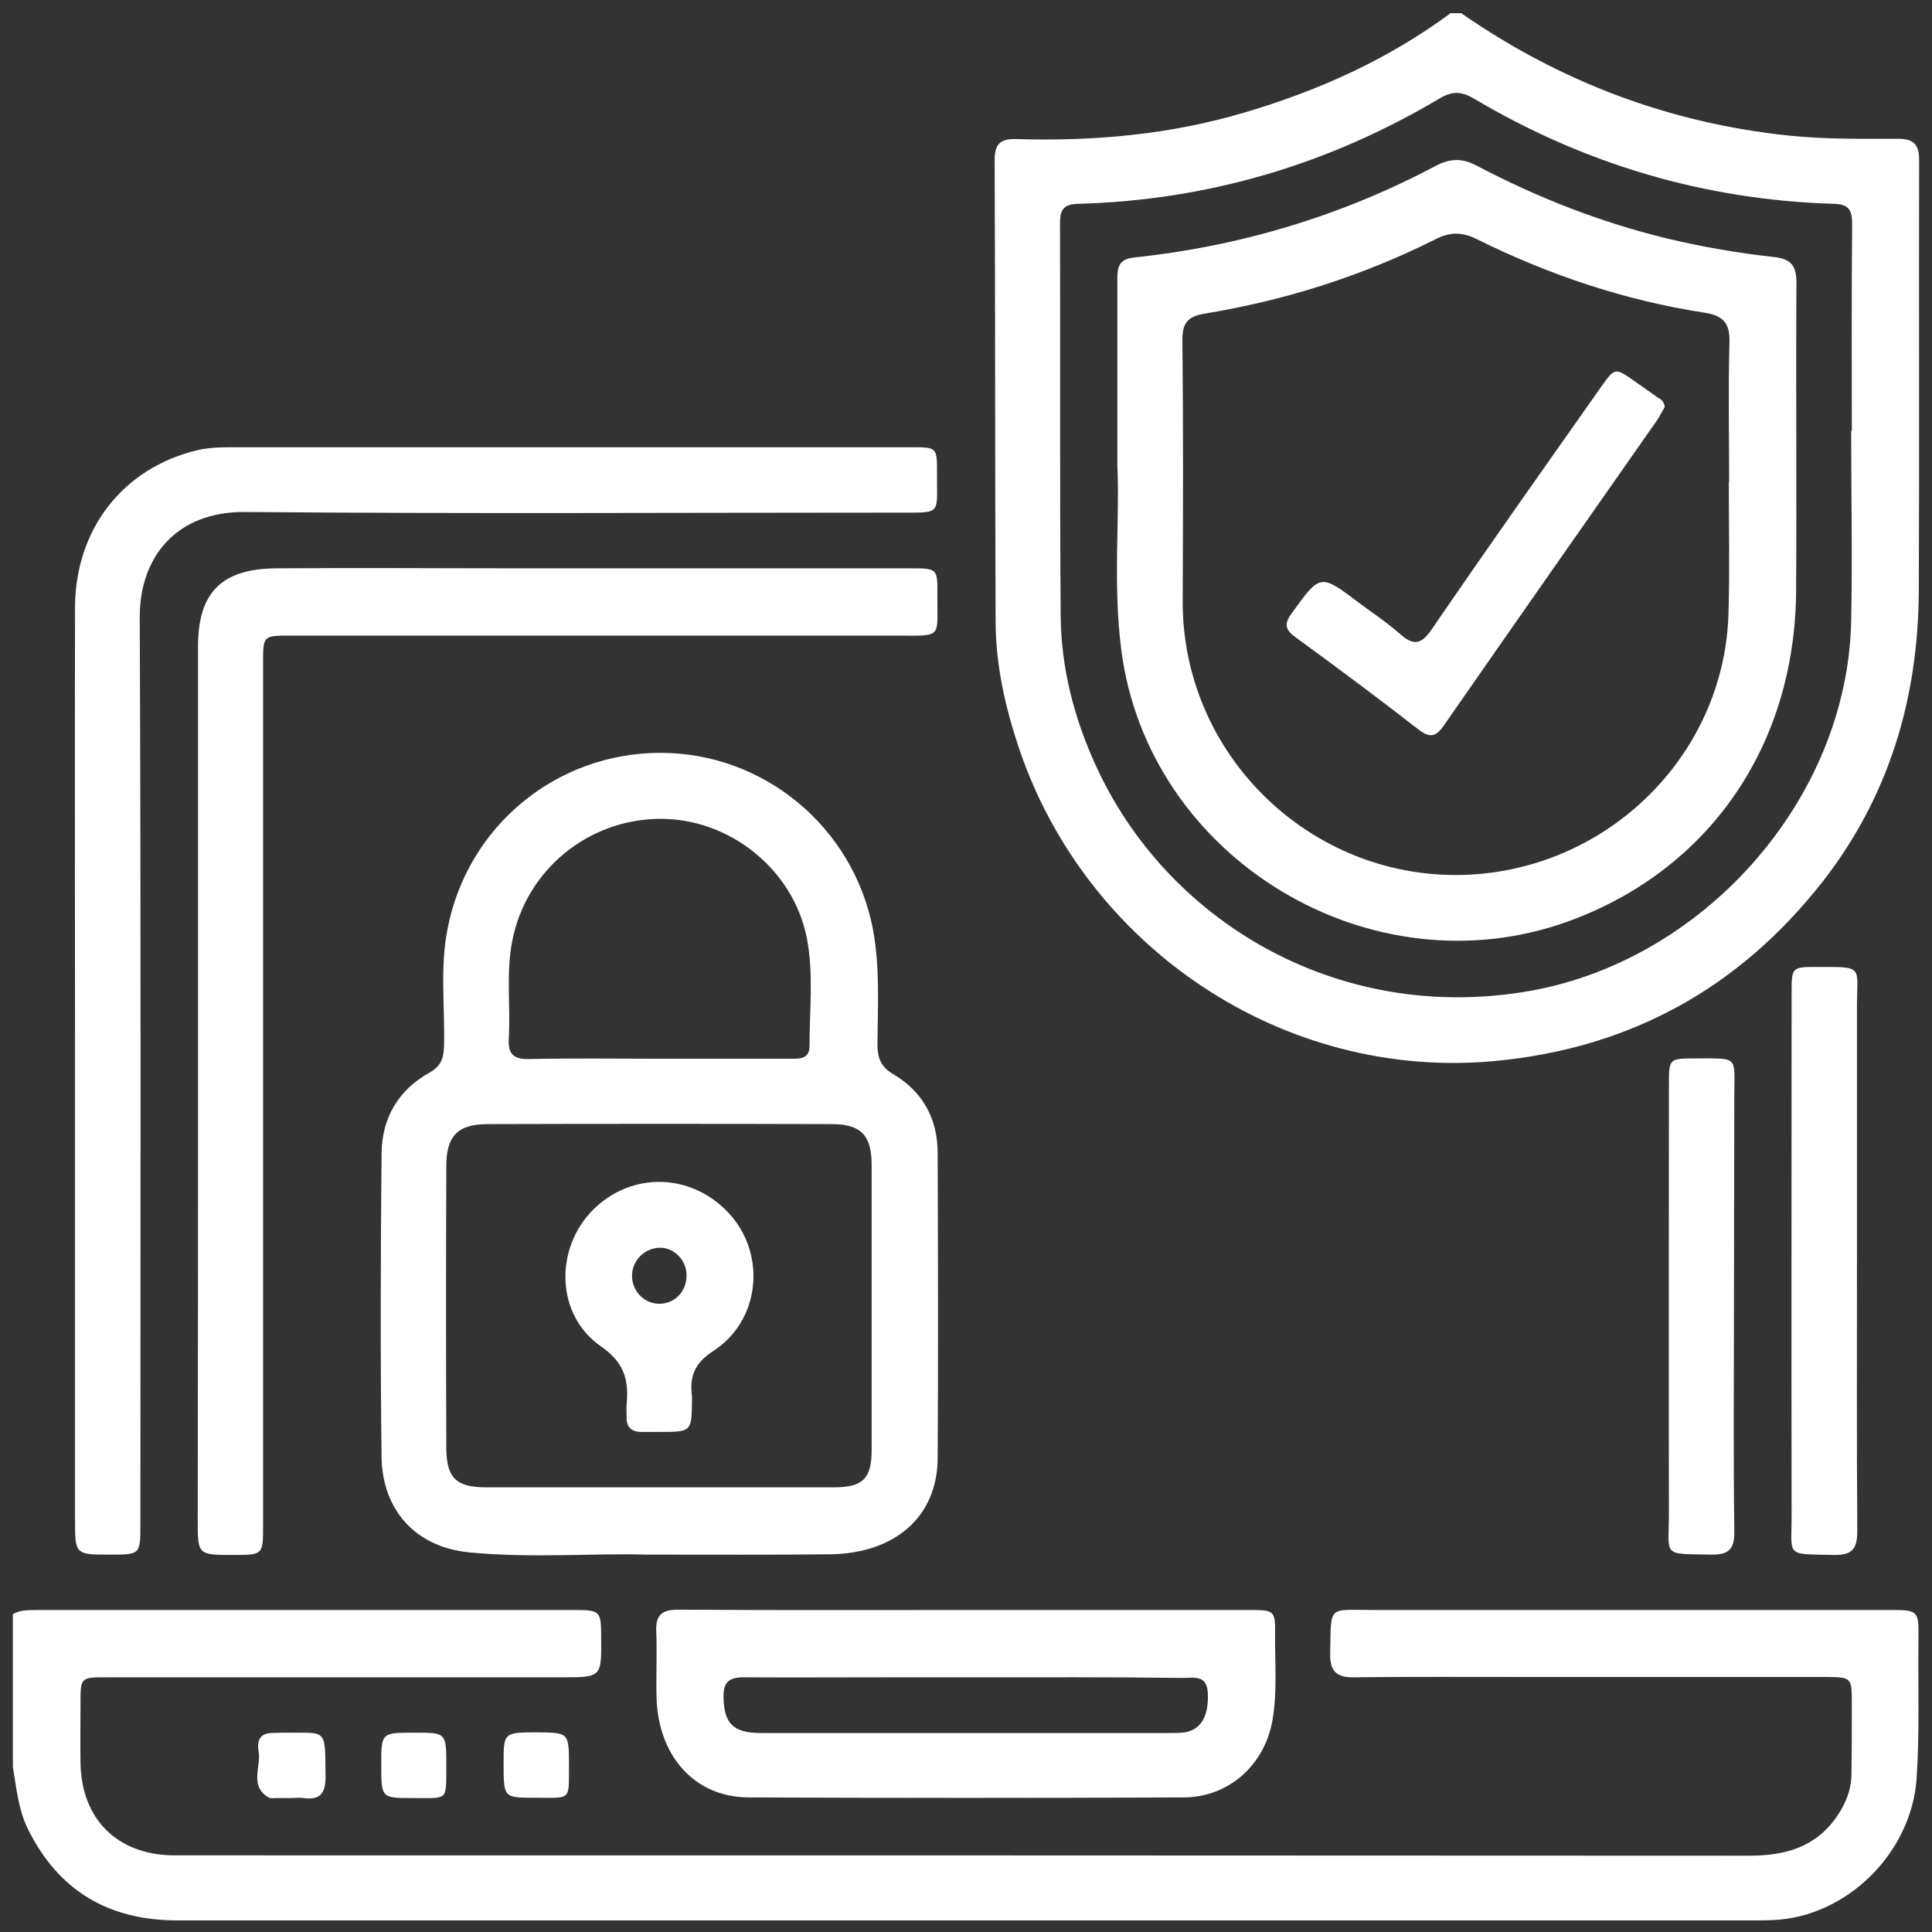
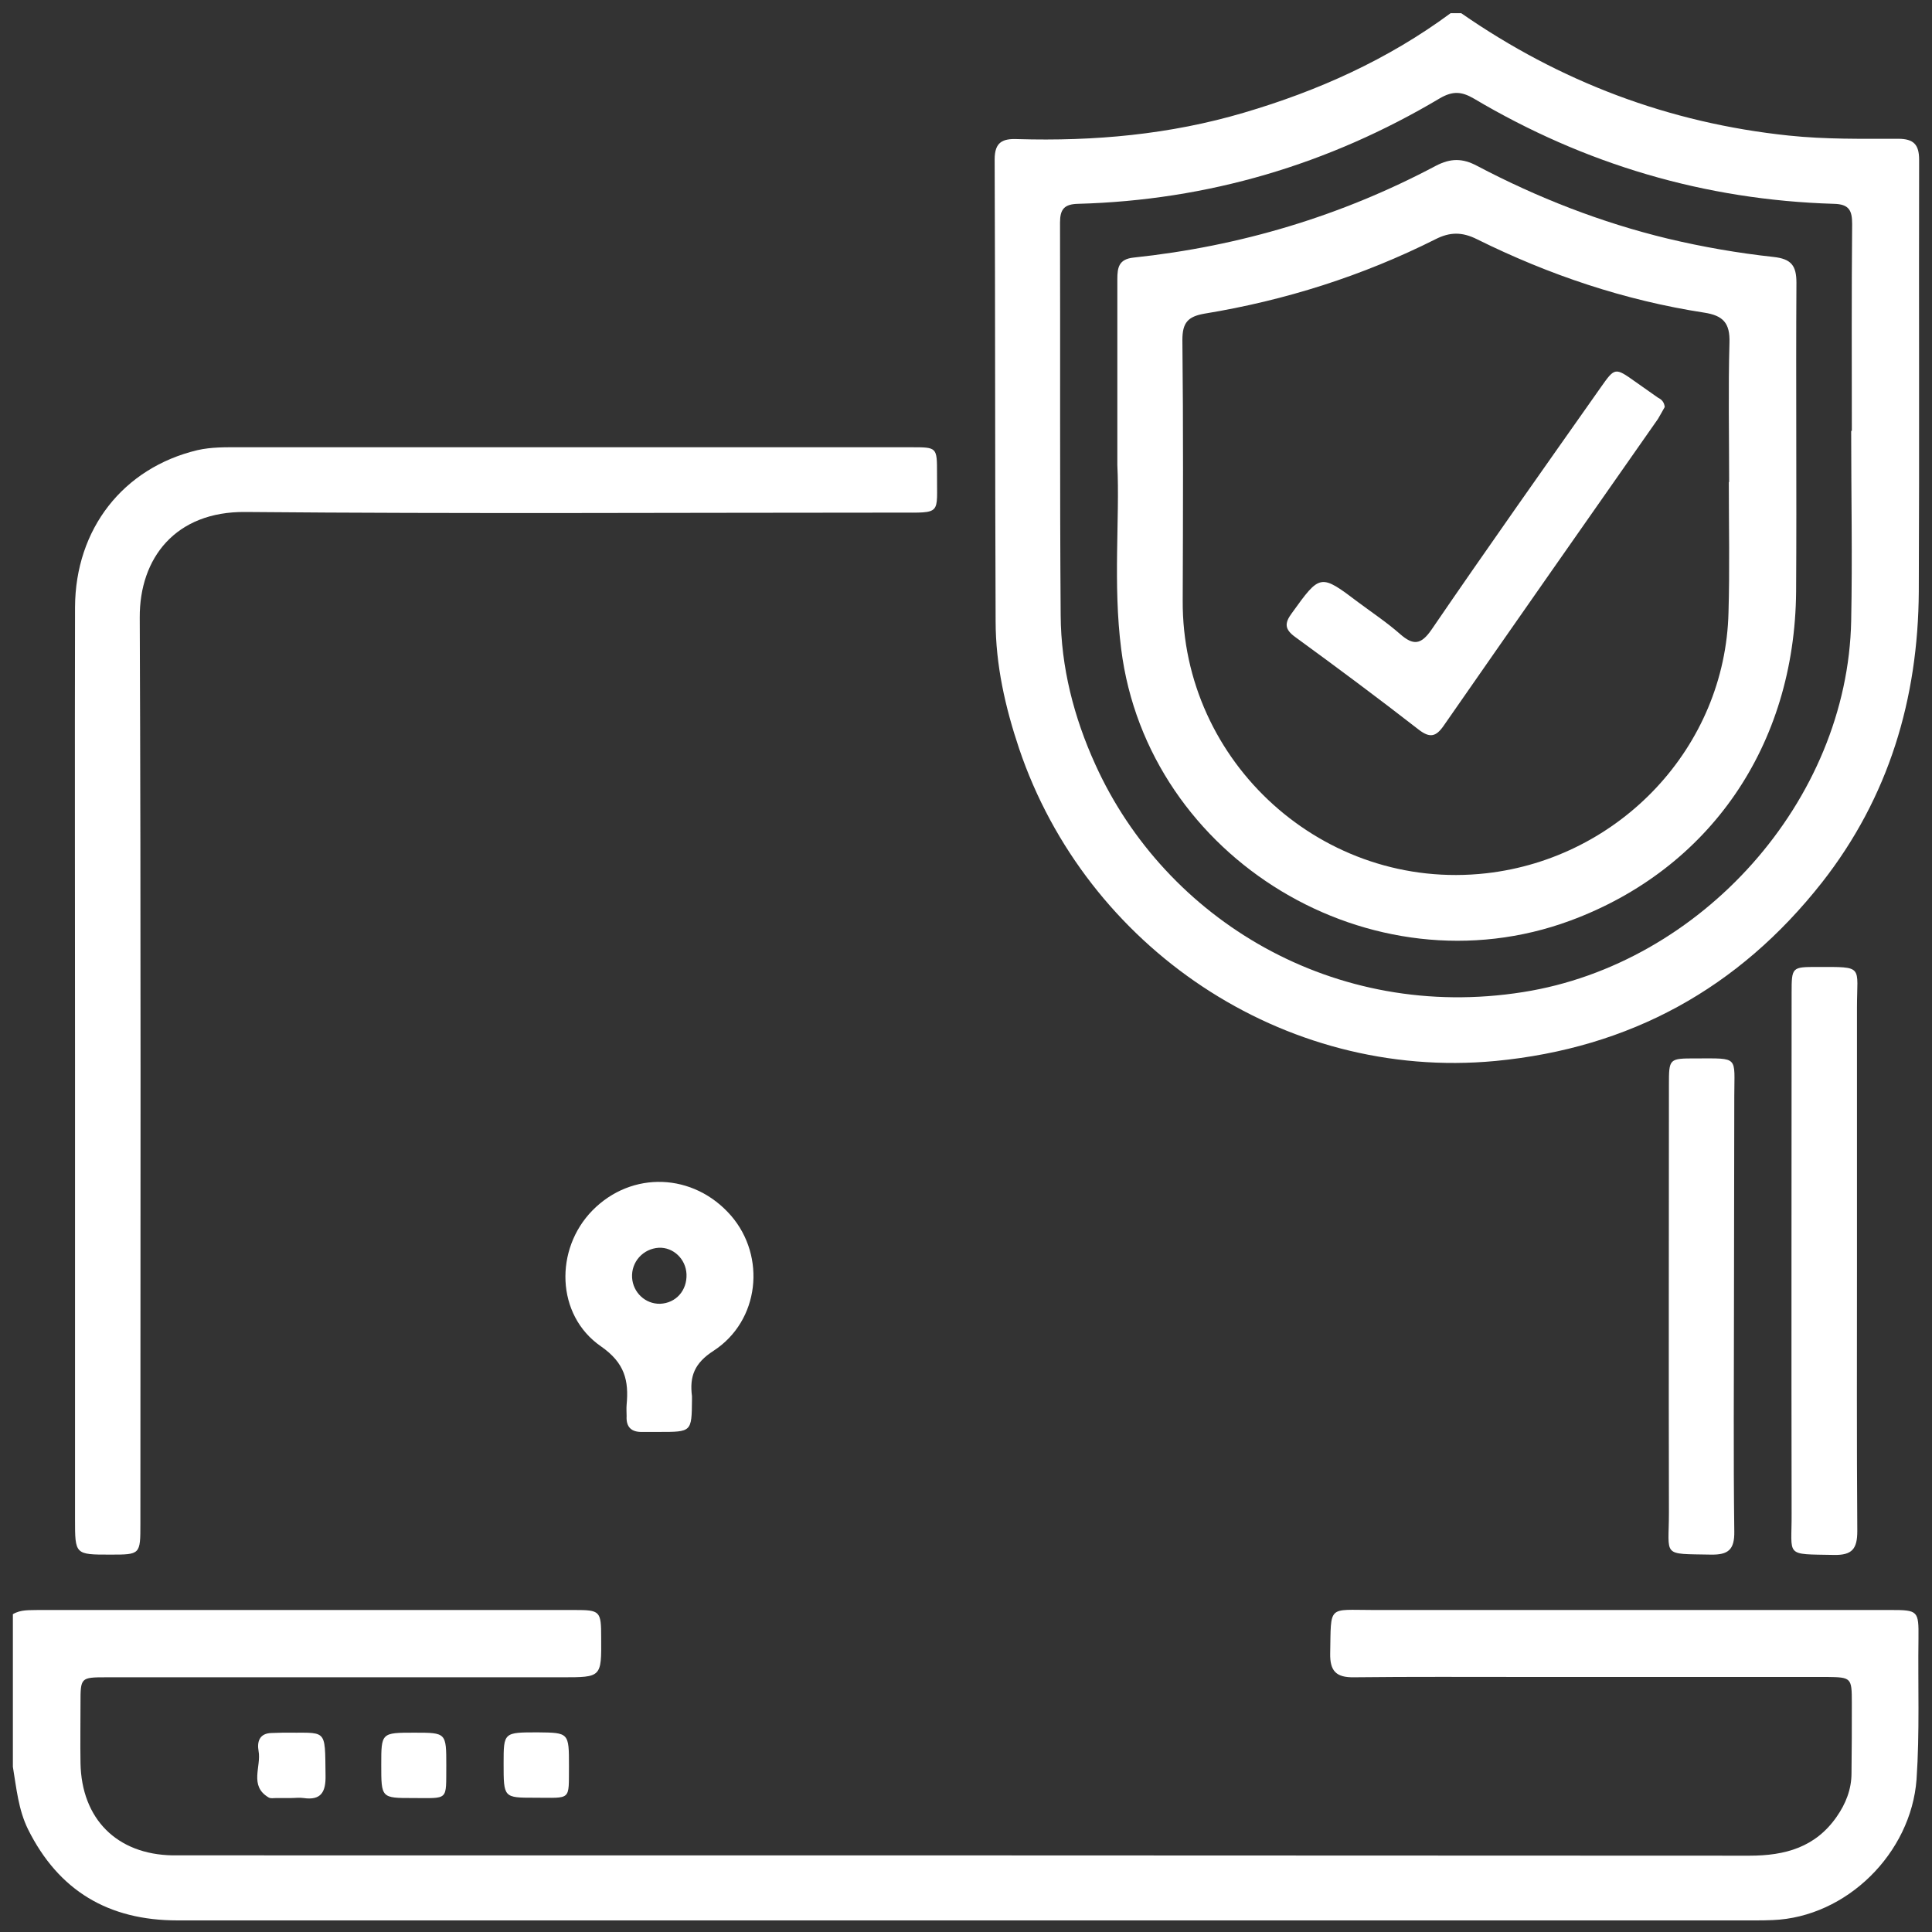
<svg xmlns="http://www.w3.org/2000/svg" version="1.1" id="Capa_1" x="0px" y="0px" viewBox="0 0 600 600" style="enable-background:new 0 0 600 600;" xml:space="preserve">
  <rect x="0" y="0" width="600" height="600" fill="#333333" stroke="none" />
  <style type="text/css">
	.st0{fill:#FFFFFF;}
</style>
  <g>
    <path class="st0" d="M4,501.3c2.5-1.5,5.2-1.2,7.9-1.3c55.5,0,111,0,166.5,0c8,0,8.3,0.3,8.3,8.6c0.1,12.3,0.1,12.3-12.1,12.3   c-47.2,0-94.4,0-141.6,0c-8,0-8,0.1-8,8.1c0,6.2-0.1,12.3,0,18.5c0.3,17.4,11.3,28.4,28.6,28.7c1.2,0,2.3,0,3.5,0   c162.1,0,324.1,0,486.2,0.1c11.1,0,20.5-2.6,27.1-12.1c2.8-4,4.6-8.5,4.6-13.5c0.1-7.3,0.1-14.6,0.1-22c0-7.7-0.2-7.8-7.7-7.9   c-31,0-62,0-93.1,0c-17.9,0-35.8-0.1-53.8,0.1c-5.5,0.1-7.5-1.9-7.4-7.4c0.3-15.2-0.9-13.5,13.3-13.5c53.6,0,107.1,0,160.7,0   c8.5,0,8.8,0.2,8.7,8.7c-0.2,14.6,0.4,29.3-0.6,43.9c-1.7,22.9-21.7,42.8-44.7,43.7c-1.9,0.1-3.9,0.1-5.8,0.1   c-163.2,0-326.4,0-489.6,0c-21.4,0-36.9-9.2-46.4-28.3C5.7,562,5.1,555.3,4,548.7C4,532.9,4,517.1,4,501.3z" />
    <path class="st0" d="M453.8,4.1c30.7,21.3,64.5,34.1,101.7,38c11.4,1.2,22.7,1,34,1c4.8,0,6.5,1.8,6.5,6.5   c-0.1,44.7,0.1,89.4-0.1,134.1c-0.2,33.3-9.3,63.9-30.1,90.4c-25.9,32.9-59.6,51.4-101.4,55.4c-66,6.2-127.1-35.4-147.9-97   c-4.3-12.8-7.3-26-7.3-39.6c-0.2-47.8-0.1-95.6-0.3-143.4c0-5.4,2.5-6.5,7.1-6.3c23.8,0.7,47.3-1.4,70.3-8.2   c23.1-6.8,44.7-16.5,64.2-30.9C451.5,4.1,452.6,4.1,453.8,4.1z M574.9,133.8c0.1,0,0.1,0,0.2,0c0-21.4-0.1-42.8,0.1-64.2   c0-4.2-0.9-6.2-5.7-6.3c-40.1-1.2-77.4-12.3-111.8-32.7c-3.8-2.2-6.5-2.4-10.5-0.1c-34.6,20.6-72.1,31.7-112.4,32.8   c-4.3,0.1-5.6,1.7-5.6,5.8c0.1,40.7-0.1,81.3,0.2,122c0.1,16.1,4.1,31.7,10.8,46.4c21.8,48.1,74.2,79.9,132.8,70.6   c55.3-8.7,100.8-59.4,101.9-115.3C575.3,173.1,574.9,153.5,574.9,133.8z" />
-     <path class="st0" d="M200.5,482.8c-15.6-0.5-35.2,1.2-54.8-0.7c-16.5-1.6-27-13-27.2-29.7c-0.4-31.4-0.3-62.8,0-94.2   c0.1-11,5.2-19.7,14.9-25.1c3.7-2.1,4.4-4.6,4.5-8.4c0.3-12.1-1.3-24.3,1.1-36.3c6.2-31.9,33.8-54.6,66.1-54.6   c32.1,0,59.9,23,66,54.8c2.2,11.8,1.5,23.8,1.4,35.7c0,4.2,1,7,4.9,9.3c9.2,5.4,13.8,13.9,13.8,24.5c0.1,31.6,0.2,63.2,0,94.8   c-0.1,18-13.1,29.5-33.3,29.8C240,482.9,222.3,482.8,200.5,482.8z M204.7,461.9c18.1,0,36.2,0,54.3,0c9,0,11.7-2.7,11.7-11.7   c0-29.5,0-58.9,0-88.4c0-9.2-3.3-12.7-12.4-12.7c-35.6-0.1-71.2-0.1-106.8,0c-9.3,0-12.9,3.6-12.9,13.1c-0.1,29.1-0.1,58.1,0,87.2   c0,9.6,3,12.5,12.4,12.5C168.9,461.9,186.8,461.9,204.7,461.9z M204.1,328.8c13.9,0,27.7,0,41.6,0c2.8,0,5.7,0,5.7-3.9   c0-11.2,1.3-22.5-0.8-33.4c-4.2-21.7-24.3-37.5-46-37.2c-22.2,0.3-41.2,16-45.5,37.8c-2,10.1-0.5,20.4-1.1,30.5   c-0.3,4.8,1.6,6.4,6.3,6.3C177.6,328.6,190.8,328.8,204.1,328.8z" />
    <path class="st0" d="M23.3,330.8c0-47.4-0.1-94.8,0-142.2c0.1-24.4,15-43.3,38-48.8c4.4-1,8.8-0.9,13.2-0.9c69.5,0,139.1,0,208.6,0   c7.9,0,7.9,0,7.9,8.1c-0.1,13,1.7,12.2-12,12.2c-67.6,0-135.2,0.4-202.8-0.2c-21.7-0.2-32.9,14.3-32.8,32.8   c0.4,93.8,0.2,187.6,0.2,281.4c0,9.6,0,9.6-9.4,9.6c-10.9,0-10.9,0-10.9-11C23.3,424.8,23.3,377.8,23.3,330.8z" />
-     <path class="st0" d="M61.5,336.6c0-45.3,0-90.6,0-135.8c0-16.8,7.3-24.2,24.4-24.3c25.6-0.2,51.3,0,76.9,0c40.1,0,80.2,0,120.2,0   c8,0,8.2,0.1,8.1,8c-0.1,14,2,12.9-13.1,12.9c-62.6,0-125.2,0-187.9,0c-8.3,0-8.4,0-8.4,8.2c0,89.4,0,178.8,0,268.2   c0,9.1,0,9.1-9.3,9.1c-11,0-11,0-11-10.9C61.5,426.7,61.5,381.7,61.5,336.6z" />
-     <path class="st0" d="M300.2,500c29.5,0,58.9,0,88.4,0c7.1,0,7.5,0.3,7.4,7.6c-0.1,8.8,0.7,17.7-0.8,26.5   c-2.3,13.8-13.5,24.1-27.6,24.1c-45.1,0.2-90.1,0.2-135.2,0c-16.6-0.1-27.9-12.7-28.5-30.8c-0.2-6.9,0.2-13.9-0.1-20.8   c-0.2-5.1,1.8-6.7,6.8-6.7C240.5,500.1,270.4,500,300.2,500z M300.3,520.9c-8.1,0-16.2,0-24.3,0c-15,0-30,0.1-45.1,0   c-4.3,0-6.3,1.4-6.2,6c0.1,8.3,2.9,11.3,11.6,11.3c42.4,0,84.7,0,127.1,0c1.5,0,3.1,0,4.6-0.2c5.1-0.9,7.4-5.2,7.1-12.1   c-0.2-5.9-4.4-4.8-7.9-4.8C345,520.8,322.7,520.9,300.3,520.9z" />
    <path class="st0" d="M576.7,391.7c0,27.9-0.1,55.8,0.1,83.8c0,5.5-1.6,7.5-7.2,7.4c-15.6-0.3-13.1,0.7-13.2-12.8   c-0.1-53.9,0-107.8,0-161.7c0-8.1,0.1-8.1,8-8.1c14.6,0,12.3-0.5,12.3,12.5C576.7,338.9,576.7,365.3,576.7,391.7z" />
    <path class="st0" d="M538.5,405.7c0,23.3-0.2,46.6,0.1,69.9c0.1,5.7-1.9,7.3-7.3,7.2c-15.4-0.3-13,0.8-13-13   c-0.1-44.3,0-88.5,0-132.8c0-8.3,0-8.3,8.4-8.3c13.5,0,11.9-0.8,11.9,11.7C538.6,362.2,538.5,384,538.5,405.7z" />
    <path class="st0" d="M90.3,558.4c-1.5,0-3.1,0-4.6,0c-0.8,0-1.7,0.2-2.3-0.2c-6.1-3.6-2.2-9.6-3.1-14.4c-0.5-2.8,0.2-5.5,4-5.6   c1.1,0,2.3-0.1,3.4-0.1c14,0.2,13.2-1.9,13.4,13.3c0.1,5-1.3,7.8-6.8,7C93,558.2,91.6,558.4,90.3,558.4z" />
    <path class="st0" d="M138.6,548.3c-0.1,11.1,0.9,10.1-10.4,10.1c-9.8,0-9.8,0-9.8-10.3c0-10,0-10,10.3-10   C138.6,538.1,138.6,538.1,138.6,548.3z" />
    <path class="st0" d="M176.7,548.5c-0.1,10.9,0.9,9.8-10.7,9.8c-9.6,0-9.6,0-9.6-10.6c0-9.7,0-9.7,10.6-9.7   C176.7,538.1,176.7,538.1,176.7,548.5z" />
    <path class="st0" d="M347,144.4c0-21.8,0-39.7,0-57.7c0-3.7,0.5-6.2,5-6.7c33.1-3.5,64.5-12.9,93.9-28.5c4.6-2.4,8.3-2.4,12.8,0   c18.8,9.9,38.5,17.6,59.2,22.6c10.9,2.6,21.9,4.5,32.9,5.7c5.5,0.6,7.1,2.7,7.1,8c-0.2,32,0.1,63.9-0.1,95.9   c-0.4,47.9-26.9,86.2-70.1,102.2c-61.7,22.8-131.3-19.2-139.5-84.3C345.6,181.3,347.8,160.9,347,144.4z M536.9,149.7   c0,0,0.1,0,0.1,0c0-14.4-0.3-28.9,0.1-43.3c0.2-6.1-2-8.4-7.8-9.3c-24.7-3.8-48.2-11.7-70.6-22.8c-4.6-2.3-8.4-2.3-12.9,0   c-22.7,11.4-46.7,19-71.7,23.1c-5.2,0.9-6.9,2.8-6.9,8.2c0.3,27,0.2,53.9,0.1,80.9c-0.3,50.3,43.8,90.4,94.3,84.7   c41.5-4.7,74.2-39.2,75.2-81C537.2,176.7,536.9,163.2,536.9,149.7z" />
    <path class="st0" d="M204.7,444.7c-1.7,0-3.5,0-5.2,0c-3.3,0.1-5.1-1.4-4.9-4.9c0-1.2-0.1-2.3,0-3.5c0.7-7.5-0.5-13-8-18.2   c-14-9.7-14.4-30.2-2.6-42.2c12.2-12.4,31.4-11.7,43,1.6c11,12.7,8.9,32.7-5.4,42c-5.9,3.8-7.5,7.9-6.7,14.1c0,0.4,0,0.8,0,1.2   C214.8,444.7,214.8,444.7,204.7,444.7z M205,404.9c4.9-0.2,8.4-4.1,8.2-9.2c-0.2-4.7-4.1-8.4-8.6-8.2c-4.9,0.3-8.6,4.4-8.3,9.3   C196.6,401.4,200.4,405,205,404.9z" />
    <path class="st0" d="M517,126.4c-0.6,1-1.3,2.4-2.1,3.7c-22.2,31.7-44.4,63.4-66.5,95.2c-2.4,3.5-4.3,4-7.8,1.3   c-12.6-9.8-25.5-19.4-38.4-28.8c-3.3-2.4-3.3-4.3-1-7.4c8.8-12.2,8.8-12.3,20.7-3.3c4.3,3.2,8.8,6.2,12.9,9.8   c4.1,3.6,6.5,3.4,9.8-1.4c17.3-25.3,35-50.3,52.6-75.3c4.3-6.1,4.4-6.1,10.6-1.7c2.4,1.7,4.7,3.3,7.1,5   C515.9,124,516.8,124.7,517,126.4z" />
  </g>
</svg>